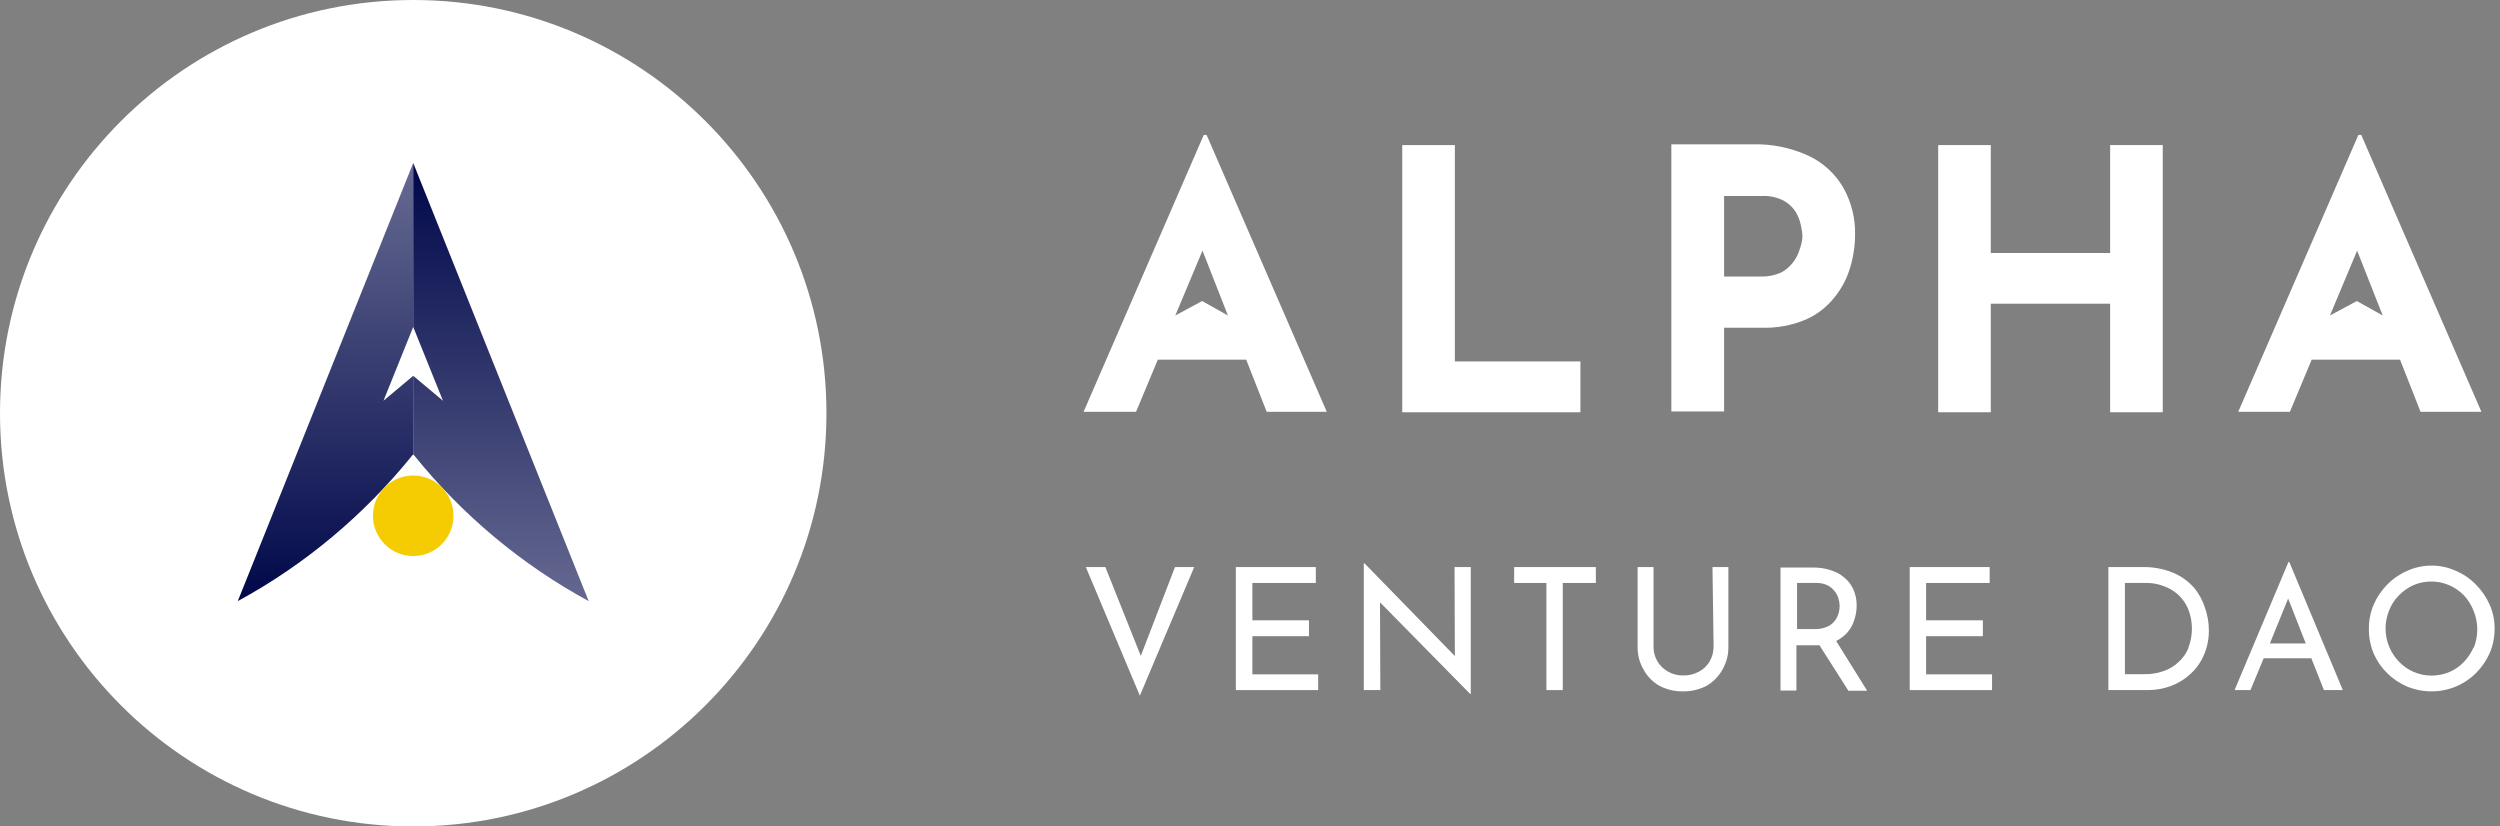
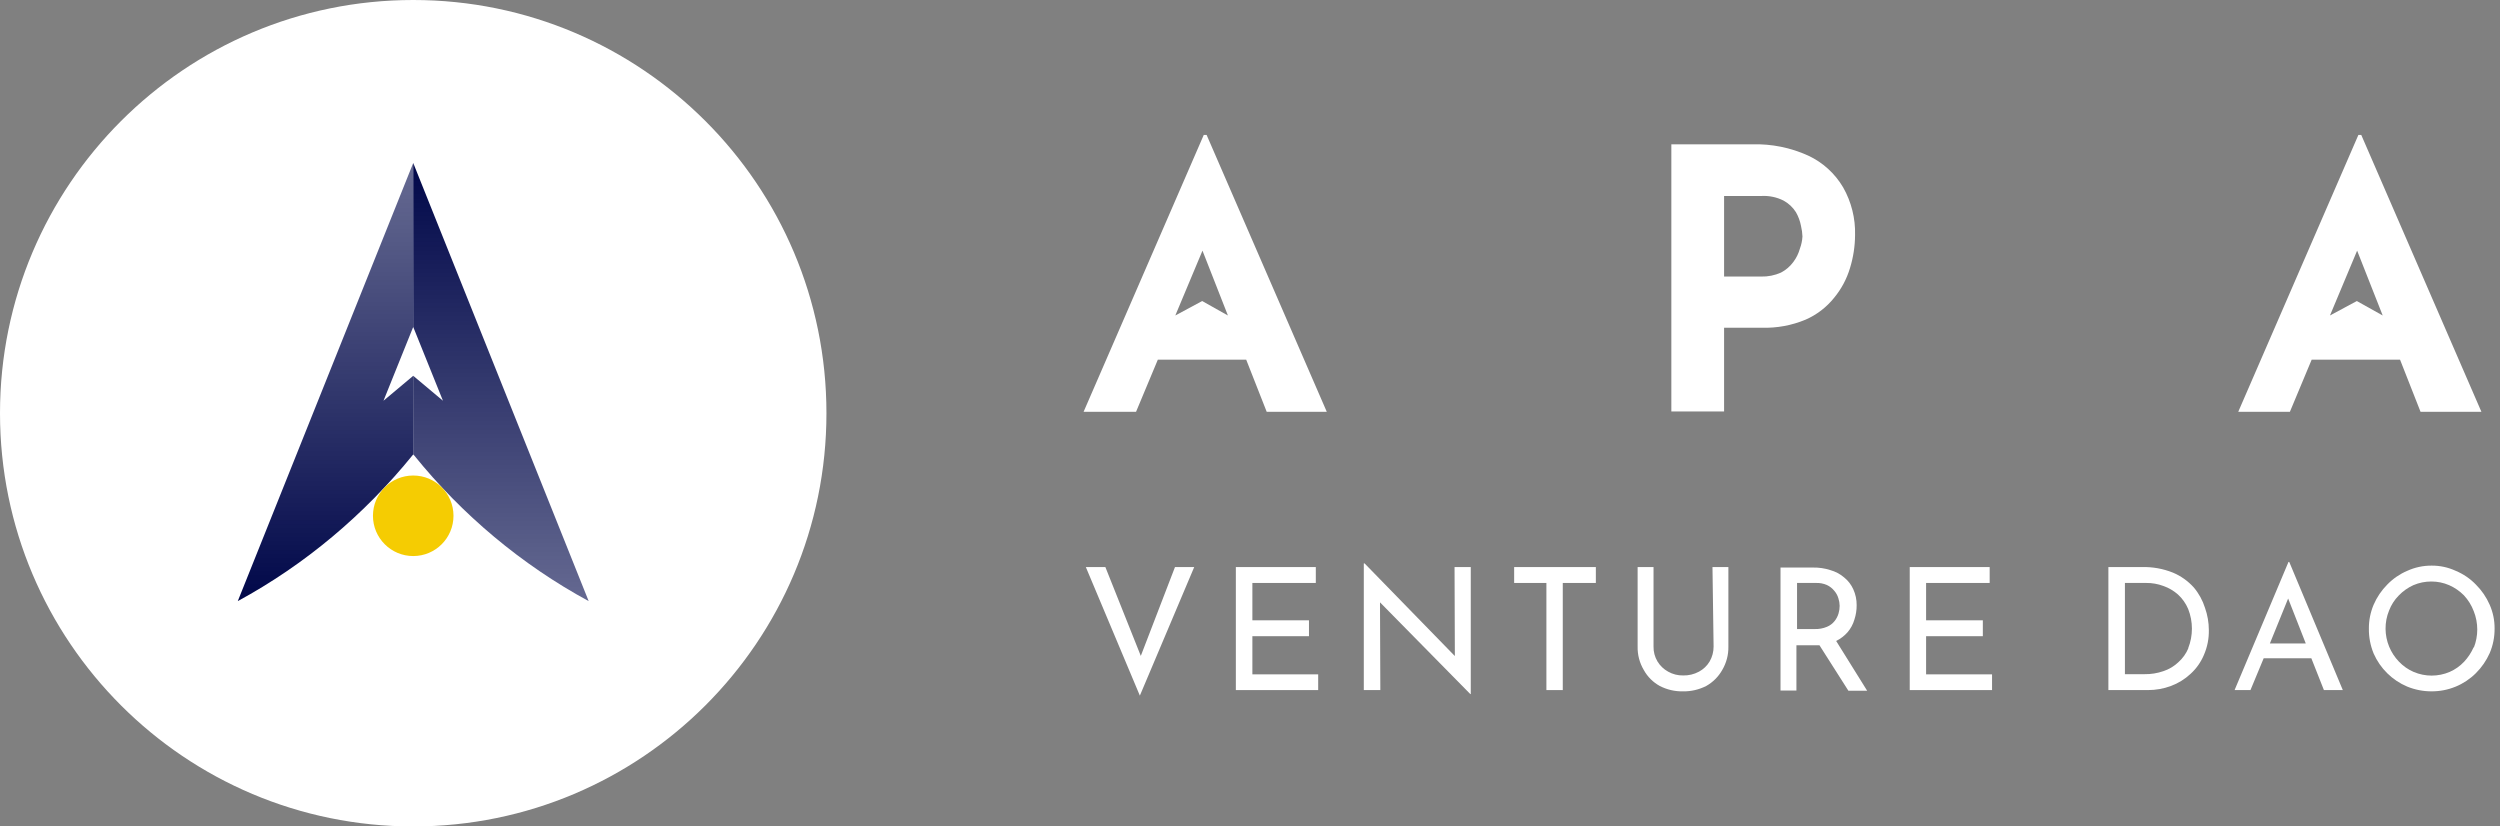
<svg xmlns="http://www.w3.org/2000/svg" width="121" height="40" viewBox="0 0 121 40" fill="none">
  <rect x="0" y="0" width="121" height="40" fill="#808080" stroke="none" />
-   <path d="M76.492 17.493H70.415V7.023H67.869V19.954H76.492V17.493Z" fill="white" />
  <path d="M88.769 14.416C89.12 13.992 89.381 13.503 89.539 12.977C89.699 12.459 89.782 11.92 89.785 11.377C89.807 10.57 89.607 9.772 89.208 9.069C88.813 8.397 88.223 7.86 87.516 7.531C86.669 7.145 85.746 6.959 84.816 6.985H80.893V19.916H83.446V15.862H85.269C85.997 15.885 86.721 15.751 87.393 15.47C87.93 15.235 88.402 14.873 88.769 14.416ZM87.116 12.031C87.052 12.264 86.945 12.483 86.8 12.677C86.642 12.893 86.437 13.069 86.2 13.193C85.898 13.328 85.57 13.394 85.239 13.385H83.446V9.485H85.269C85.634 9.467 85.997 9.544 86.323 9.708C86.568 9.841 86.774 10.034 86.923 10.27C87.042 10.477 87.125 10.704 87.169 10.939C87.209 11.105 87.233 11.275 87.239 11.446C87.227 11.646 87.186 11.843 87.116 12.031Z" fill="white" />
-   <path d="M96.354 14.699H102.131V19.953H104.677V7.022H102.131V12.245H96.354V7.022H93.808V19.953H96.354V14.699Z" fill="white" />
  <path d="M55.215 31.746L53.5 27.446H52.554L55.169 33.669L57.8 27.446H56.869L55.215 31.746Z" fill="white" />
  <path d="M60.615 30.792H63.354V30.023H60.615V28.215H63.685V27.446H59.815V33.4H63.8V32.639H60.615V30.792Z" fill="white" />
  <path d="M70.415 31.753L66.046 27.269H66.008V33.399H66.808L66.792 29.153L71.162 33.592H71.185V27.445H70.4L70.415 31.753Z" fill="white" />
  <path d="M73.285 28.215H74.846V33.4H75.638V28.215H77.239V27.446H73.285V28.215Z" fill="white" />
  <path d="M82.938 31.292C82.939 31.546 82.873 31.796 82.746 32.016C82.622 32.224 82.444 32.394 82.231 32.508C81.995 32.635 81.729 32.699 81.461 32.692C81.208 32.696 80.959 32.633 80.738 32.508C80.526 32.392 80.348 32.222 80.223 32.016C80.092 31.797 80.025 31.547 80.031 31.292V27.446H79.261V31.292C79.252 31.693 79.356 32.087 79.561 32.431C79.74 32.755 80.007 33.021 80.331 33.2C80.677 33.379 81.063 33.469 81.454 33.462C81.846 33.468 82.234 33.379 82.584 33.2C82.906 33.018 83.172 32.752 83.354 32.431C83.558 32.087 83.662 31.693 83.654 31.292V27.446H82.884L82.938 31.292Z" fill="white" />
  <path d="M89.423 30.6C89.576 30.421 89.689 30.211 89.754 29.985C89.827 29.761 89.864 29.527 89.862 29.292C89.865 29.027 89.81 28.764 89.7 28.523C89.6 28.298 89.447 28.1 89.254 27.946C89.06 27.781 88.831 27.66 88.585 27.592C88.317 27.506 88.036 27.464 87.754 27.469H86.177V33.423H86.947V31.231H88.062L89.462 33.431H90.37L88.87 31.023C89.08 30.919 89.268 30.776 89.423 30.6ZM87.839 30.446H86.977V28.215H87.893C88.075 28.208 88.256 28.242 88.423 28.315C88.561 28.38 88.682 28.474 88.777 28.592C88.869 28.697 88.937 28.82 88.977 28.954C89.016 29.073 89.037 29.198 89.039 29.323C89.039 29.448 89.021 29.572 88.985 29.692C88.946 29.827 88.88 29.952 88.793 30.061C88.695 30.183 88.568 30.279 88.423 30.338C88.238 30.415 88.039 30.452 87.839 30.446Z" fill="white" />
  <path d="M93.223 30.792H95.969V30.023H93.223V28.215H96.3V27.446H92.431V33.4H96.415V32.639H93.223V30.792Z" fill="white" />
  <path d="M106.177 28.43C105.898 28.121 105.554 27.876 105.169 27.715C104.693 27.524 104.183 27.432 103.669 27.446H102.046V33.4H103.962C104.343 33.401 104.72 33.333 105.077 33.2C105.428 33.069 105.75 32.87 106.023 32.615C106.303 32.36 106.523 32.048 106.669 31.7C106.835 31.319 106.917 30.907 106.908 30.492C106.907 30.128 106.844 29.766 106.723 29.423C106.609 29.059 106.424 28.721 106.177 28.43ZM105.916 31.376C105.807 31.635 105.641 31.867 105.431 32.053C105.224 32.248 104.978 32.395 104.708 32.484C104.416 32.585 104.109 32.635 103.8 32.63H102.846V28.215H103.877C104.161 28.212 104.442 28.262 104.708 28.361C104.969 28.452 105.209 28.593 105.416 28.776C105.628 28.971 105.796 29.21 105.908 29.476C106.149 30.087 106.149 30.766 105.908 31.376H105.916Z" fill="white" />
  <path d="M110.762 27.199L108.154 33.399H108.923L109.562 31.861H111.869L112.477 33.399H113.392L110.8 27.199H110.762ZM109.862 31.145L110.746 28.968L111.6 31.145H109.862Z" fill="white" />
  <path d="M120.5 29.268C120.34 28.903 120.113 28.572 119.83 28.291C119.556 28.007 119.226 27.782 118.861 27.63C118.495 27.46 118.096 27.373 117.692 27.376C117.283 27.373 116.879 27.46 116.507 27.63C116.146 27.784 115.819 28.009 115.546 28.291C115.266 28.572 115.041 28.904 114.884 29.268C114.73 29.633 114.651 30.026 114.654 30.422C114.648 30.836 114.727 31.247 114.884 31.63C115.201 32.351 115.782 32.924 116.507 33.23C116.883 33.384 117.286 33.463 117.692 33.461C118.089 33.462 118.482 33.386 118.849 33.235C119.216 33.085 119.549 32.863 119.83 32.584C120.111 32.305 120.338 31.976 120.5 31.614C120.661 31.238 120.742 30.832 120.738 30.422C120.742 30.025 120.66 29.632 120.5 29.268ZM119.73 31.314C119.616 31.578 119.457 31.82 119.261 32.03C119.063 32.239 118.825 32.407 118.561 32.522C118.286 32.639 117.991 32.699 117.692 32.699C117.393 32.699 117.098 32.639 116.823 32.522C116.556 32.407 116.316 32.24 116.115 32.03C115.7 31.603 115.466 31.033 115.461 30.438C115.458 30.134 115.515 29.834 115.63 29.553C115.734 29.279 115.894 29.03 116.1 28.822C116.302 28.612 116.542 28.443 116.807 28.322C117.082 28.204 117.378 28.144 117.677 28.145C117.973 28.144 118.266 28.204 118.538 28.322C118.806 28.44 119.048 28.607 119.254 28.814C119.461 29.038 119.623 29.299 119.73 29.584C119.956 30.152 119.956 30.785 119.73 31.353V31.314Z" fill="white" />
  <path d="M58.262 6.531L52.446 19.931H54.985L56.039 17.408H60.316L61.308 19.931H64.216L58.4 6.531H58.262ZM56.885 15.27L58.2 12.131L59.431 15.27L58.185 14.57L56.885 15.27Z" fill="white" />
  <path d="M114.146 6.531L108.331 19.931H110.831L111.885 17.408H116.162L117.154 19.931H120.1L114.285 6.531H114.146ZM112.77 15.27L114.085 12.131L115.323 15.27L114.07 14.57L112.77 15.27Z" fill="white" />
  <path d="M20 40C31.046 40 40 31.046 40 20C40 8.954 31.046 0 20 0C8.954 0 0 8.954 0 20C0 31.046 8.954 40 20 40Z" fill="white" />
  <path d="M20 7.888V15.823L21.439 19.396L20 18.189V21.994C20 21.994 20 21.994 20.046 22.041C22.367 24.918 25.244 27.331 28.492 29.094L20 7.888Z" fill="url(#paint0_linear_1334_15958)" />
-   <path d="M20 7.888V15.823L18.561 19.396L20 18.189V21.994C20 21.994 20 21.994 19.953 22.041C17.633 24.918 14.756 27.331 11.508 29.094L20 7.888Z" fill="url(#paint1_linear_1334_15958)" />
+   <path d="M20 7.888V15.823L18.561 19.396L20 18.189V21.994C17.633 24.918 14.756 27.331 11.508 29.094L20 7.888Z" fill="url(#paint1_linear_1334_15958)" />
  <path d="M20 26.913C21.077 26.913 21.949 26.04 21.949 24.964C21.949 23.887 21.077 23.015 20 23.015C18.924 23.015 18.051 23.887 18.051 24.964C18.051 26.04 18.924 26.913 20 26.913Z" fill="#F5CC02" />
  <defs>
    <linearGradient id="paint0_linear_1334_15958" x1="24.23" y1="7.828" x2="24.23" y2="29.342" gradientUnits="userSpaceOnUse">
      <stop stop-color="#000749" />
      <stop offset="1" stop-color="#000749" stop-opacity="0.6" />
    </linearGradient>
    <linearGradient id="paint1_linear_1334_15958" x1="15.742" y1="29.192" x2="15.742" y2="8.079" gradientUnits="userSpaceOnUse">
      <stop stop-color="#000749" />
      <stop offset="1" stop-color="#000749" stop-opacity="0.6" />
    </linearGradient>
  </defs>
</svg>